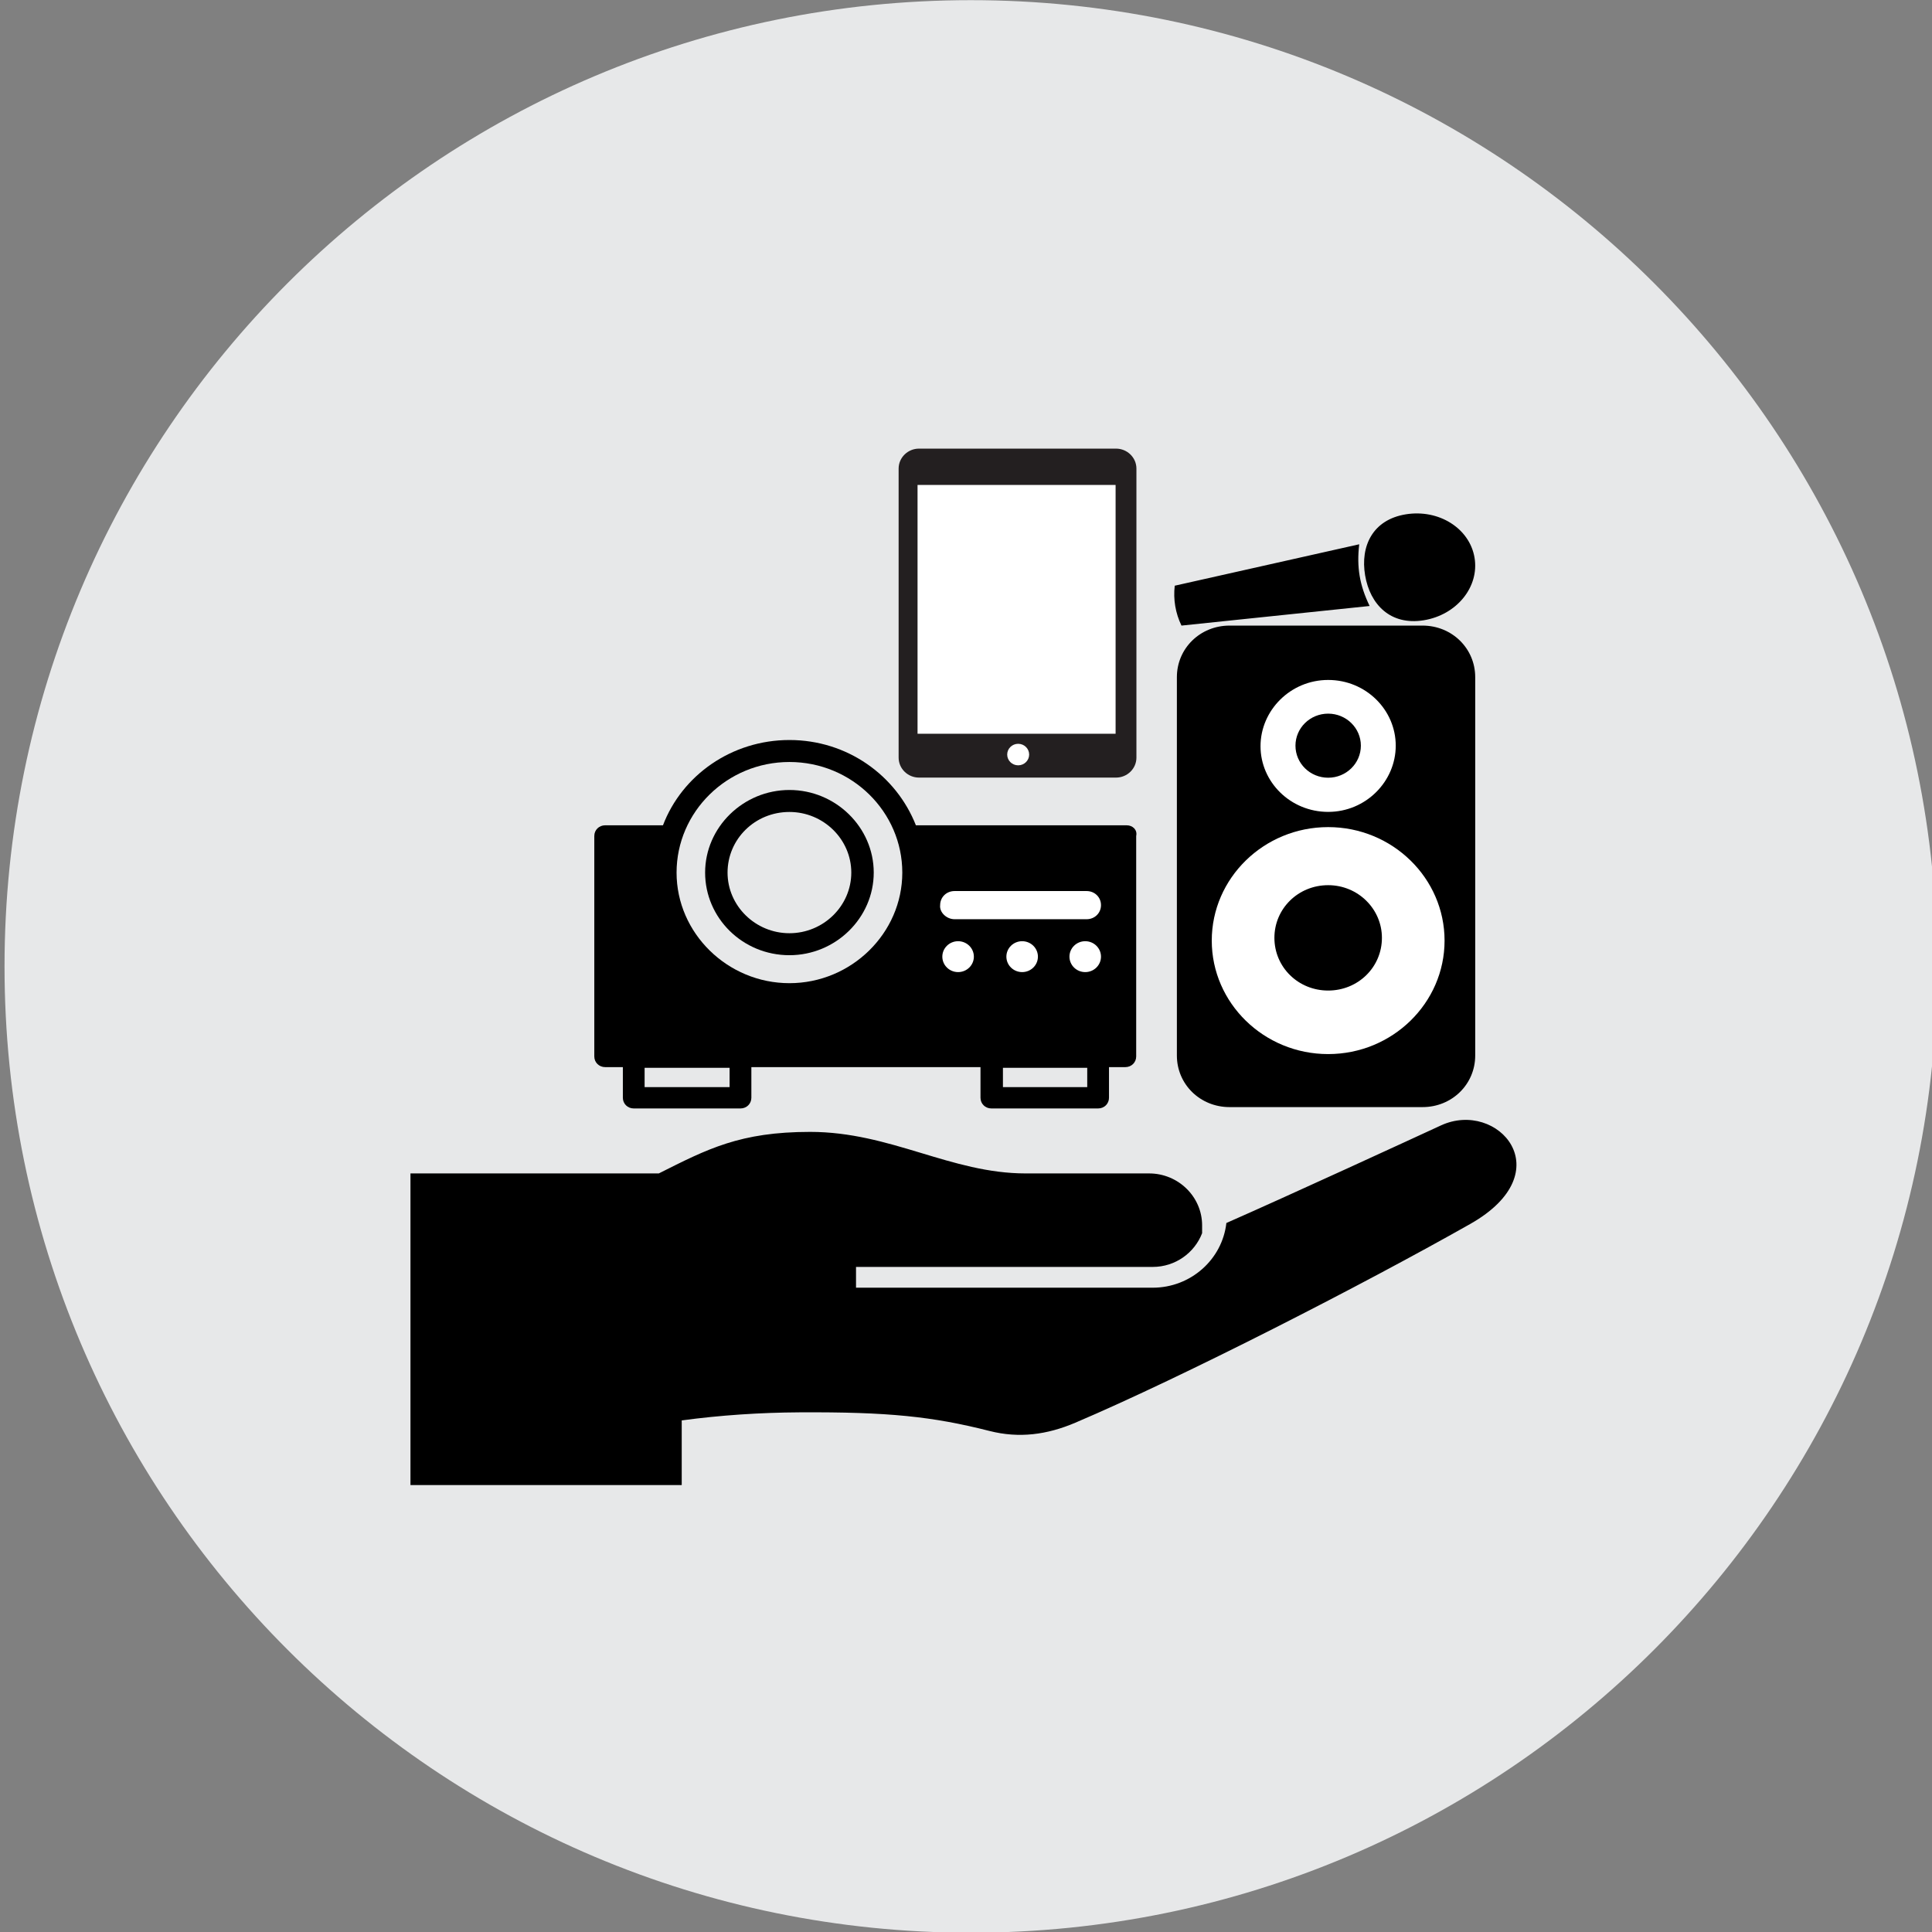
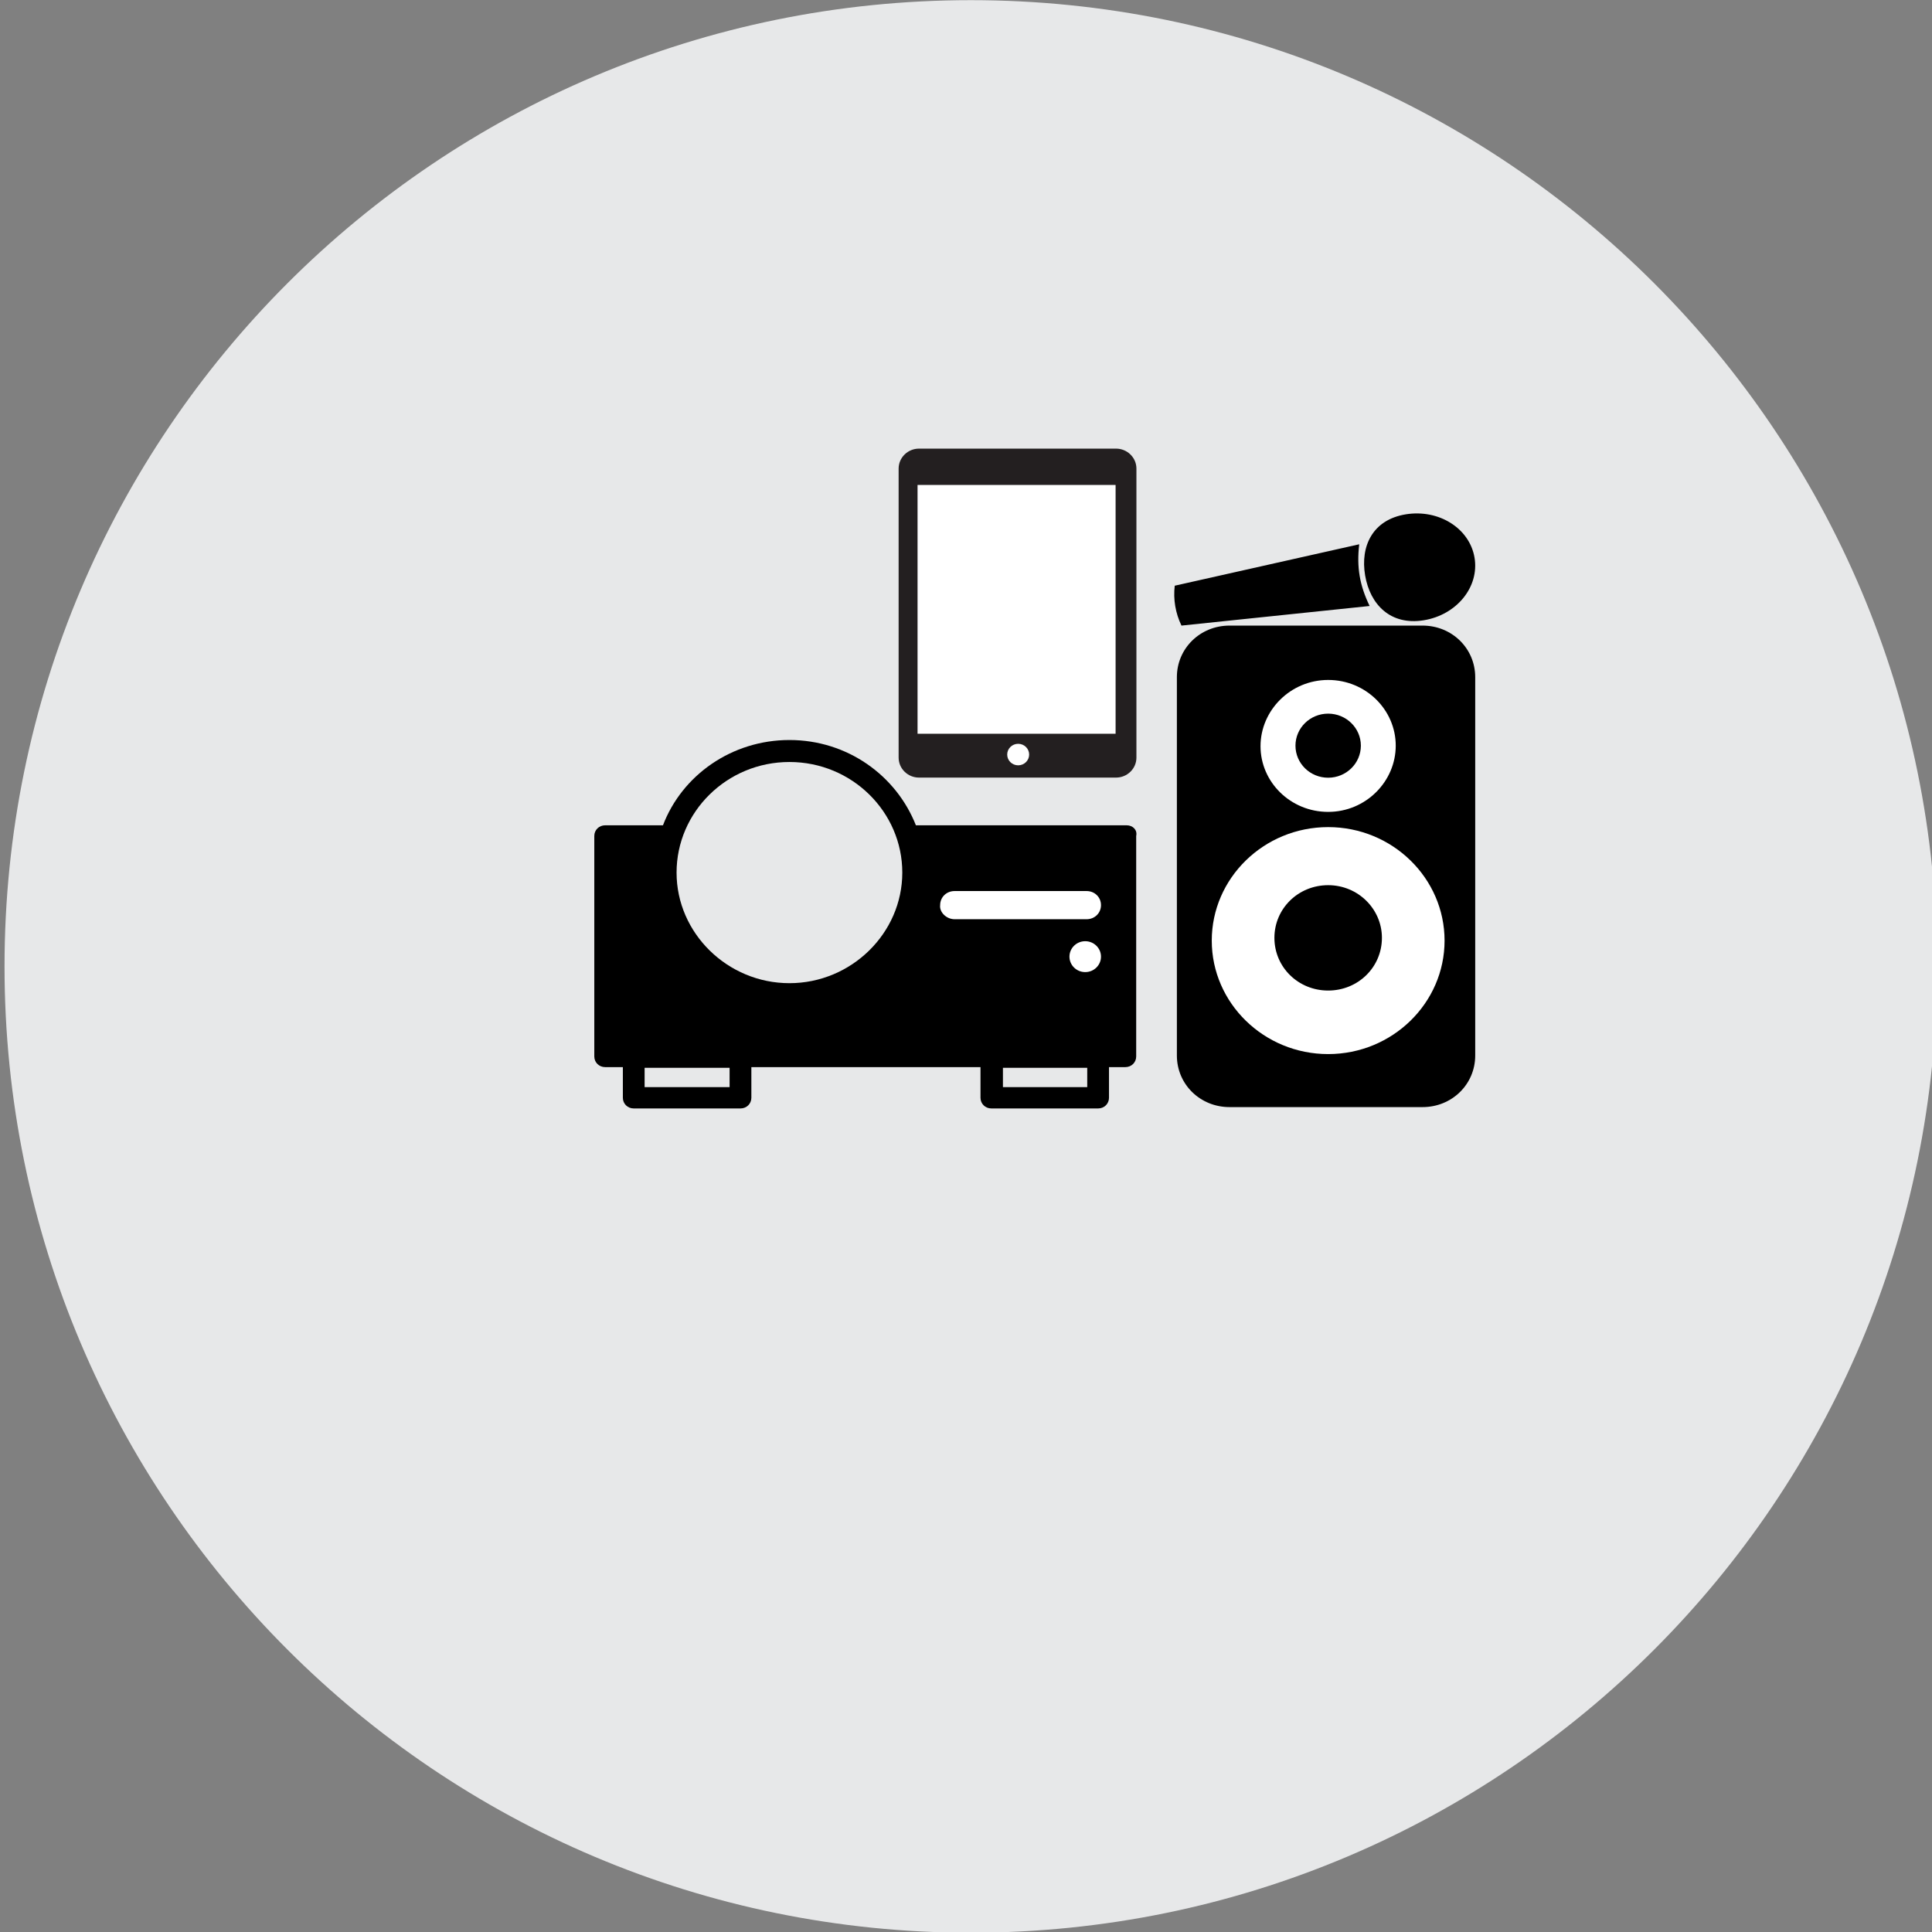
<svg xmlns="http://www.w3.org/2000/svg" width="100%" height="100%" viewBox="0 0 100 100" version="1.1" xml:space="preserve" style="fill-rule:evenodd;clip-rule:evenodd;stroke-linejoin:round;stroke-miterlimit:2;">
  <rect x="0" y="0" width="100" height="100" fill="#808080" stroke="none" />
  <g transform="matrix(1.113,0,0,1.113,-788.149,-29.513)">
    <path d="M798.215,71.461C798.215,96.278 778.096,116.397 753.279,116.397C728.46,116.397 708.341,96.278 708.341,71.461C708.341,46.642 728.46,26.524 753.279,26.524C778.096,26.524 798.215,46.642 798.215,71.461Z" style="fill:rgb(231,232,233);fill-rule:nonzero;" />
  </g>
  <g id="medientechnik" transform="matrix(0.248,0,0,0.243,-37.048,8.776)">
    <g transform="matrix(0.215,0,0,0.22,221.935,26.524)">
-       <path d="M781.523,962.027C818.555,962.027 849.093,934.553 853.056,899.381C913.436,872.912 1037.27,816.007 1061.33,804.915C1116.39,779.512 1179.27,849.821 1089.7,900.358C985.555,959.163 811.475,1048.11 706.352,1092.77C679.106,1104.34 651.958,1108.04 623.218,1100.75C567.57,1086.64 524.707,1082.24 438.701,1082.7C400.456,1082.91 361.931,1085.45 324.346,1090.52L324.346,1153.1L61.024,1153.1L61.024,851.387L302.096,851.387C349.288,827.746 380.941,811.165 448.987,811.165C527.149,811.165 585.531,851.387 658.207,851.387L778.076,851.387C806.396,851.387 829.508,873.978 829.508,901.684L829.508,909.244C822.184,928.271 803.519,941.91 781.522,941.91L493.539,941.91L493.539,962.027L781.523,962.027Z" style="fill-rule:nonzero;" />
-     </g>
+       </g>
    <path d="M428.281,89.521L423.817,90.286C422.869,90.448 421.969,89.809 421.807,88.864L421.734,88.453C421.575,87.505 422.212,86.608 423.16,86.443L427.624,85.681C428.572,85.519 429.472,86.155 429.634,87.103L429.703,87.511C429.865,88.459 429.229,89.359 428.281,89.521Z" style="fill:white;fill-rule:nonzero;" />
-     <path d="M314.149,136.837C321.245,136.837 327.06,142.654 327.06,149.749C327.06,156.847 321.246,162.664 314.149,162.664C307.054,162.664 301.234,156.847 301.234,149.749C301.234,142.654 306.913,136.837 314.149,136.837ZM314.149,167.347C323.797,167.347 331.744,159.4 331.744,149.749C331.744,140.101 323.798,132.154 314.149,132.154C304.498,132.154 296.551,140.101 296.551,149.749C296.551,159.4 304.357,167.347 314.149,167.347Z" style="fill-rule:nonzero;" />
    <path d="M446.29,97.138C452.419,97.138 457.277,101.995 457.277,108.121L457.277,188.716C457.277,194.848 452.42,199.701 446.29,199.701L406,199.701C399.871,199.701 395.013,194.848 395.013,188.716L395.013,108.121C395.013,101.995 399.87,97.138 406,97.138L446.29,97.138ZM426.49,188.371C413.077,188.371 402.208,177.502 402.208,164.203C402.208,150.907 413.077,140.039 426.49,140.039C439.903,140.039 450.773,150.908 450.773,164.203C450.773,177.502 439.903,188.371 426.49,188.371ZM426.49,152.41C420.245,152.41 415.273,157.381 415.273,163.624C415.273,169.87 420.243,174.841 426.49,174.841C432.737,174.841 437.707,169.869 437.707,163.624C437.707,157.495 432.736,152.41 426.49,152.41ZM426.49,108.7C434.353,108.7 440.596,115.06 440.596,122.692C440.596,130.324 434.353,136.801 426.49,136.801C418.627,136.801 412.384,130.438 412.384,122.806C412.384,115.177 418.627,108.7 426.49,108.7ZM426.49,115.87C430.259,115.87 433.313,118.925 433.313,122.692C433.313,126.46 430.26,129.514 426.49,129.514C422.722,129.514 419.668,126.46 419.668,122.692C419.668,118.924 422.722,115.87 426.49,115.87ZM435.241,92.962L395.971,97.138C394.713,94.483 394.231,91.561 394.566,88.642L433.069,79.819C432.51,84.685 433.147,88.537 435.241,92.962ZM457.135,82.66C458.167,88.9 453.423,94.867 446.521,96.007C439.618,97.15 435.331,92.677 434.299,86.434C433.267,80.197 435.886,74.581 442.789,73.438C449.693,72.298 456.103,76.42 457.135,82.66Z" style="fill-rule:nonzero;" />
    <path d="M376.444,195.445L358.708,195.445L358.708,191.328L376.303,191.328L376.303,195.445L376.444,195.445ZM301.66,195.445L283.923,195.445L283.923,191.328L301.66,191.328L301.66,195.445ZM314.149,126.193C327.207,126.193 337.705,136.837 337.705,149.749C337.705,162.664 327.06,173.305 314.149,173.305C301.234,173.305 290.593,162.664 290.593,149.749C290.593,136.837 301.093,126.193 314.149,126.193ZM384.535,139.675L340.543,139.675C336.427,129.031 326.212,121.51 314.149,121.51C302.086,121.51 291.727,129.031 287.755,139.675L275.694,139.675C274.419,139.675 273.423,140.668 273.423,141.946L273.423,188.917C273.423,190.191 274.419,191.185 275.694,191.185L279.384,191.185L279.384,197.715C279.384,198.988 280.377,199.988 281.654,199.988L303.932,199.988C305.21,199.988 306.203,198.988 306.203,197.715L306.203,191.185L354.026,191.185L354.026,197.715C354.026,198.988 355.019,199.988 356.296,199.988L378.574,199.988C379.852,199.988 380.844,198.988 380.844,197.715L380.844,191.185L384.25,191.185C385.528,191.185 386.52,190.191 386.52,188.917L386.52,141.946C386.803,140.668 385.81,139.675 384.535,139.675Z" style="fill-rule:nonzero;" />
    <path d="M348.607,159.682L376.174,159.682C377.859,159.682 379.174,158.371 379.174,156.682C379.174,154.993 377.859,153.682 376.174,153.682L348.607,153.682C346.916,153.682 345.605,154.993 345.605,156.682C345.418,158.182 346.918,159.682 348.607,159.682Z" style="fill:white;fill-rule:nonzero;" />
    <path d="M375.883,164.365C377.701,164.365 379.174,165.841 379.174,167.655C379.174,169.474 377.701,170.945 375.883,170.945C374.065,170.945 372.592,169.474 372.592,167.655C372.592,165.841 374.065,164.365 375.883,164.365Z" style="fill:white;fill-rule:nonzero;" />
-     <path d="M362.719,164.365C364.537,164.365 366.01,165.841 366.01,167.655C366.01,169.474 364.537,170.945 362.719,170.945C360.903,170.945 359.428,169.474 359.428,167.655C359.428,165.841 360.901,164.365 362.719,164.365Z" style="fill:white;fill-rule:nonzero;" />
-     <path d="M349.351,164.365C351.169,164.365 352.642,165.841 352.642,167.655C352.642,169.474 351.169,170.945 349.351,170.945C347.534,170.945 346.06,169.474 346.06,167.655C346.06,165.841 347.533,164.365 349.351,164.365Z" style="fill:white;fill-rule:nonzero;" />
    <path d="M382.315,129.514L341.189,129.514C338.852,129.514 336.938,127.603 336.938,125.263L336.938,63.694C336.938,61.357 338.852,59.443 341.189,59.443L382.315,59.443C384.655,59.443 386.569,61.357 386.569,63.694L386.569,125.263C386.569,127.603 384.655,129.514 382.315,129.514Z" style="fill:rgb(35,31,32);fill-rule:nonzero;" />
    <rect x="340.888" y="67.18" width="41.334" height="52.995" style="fill:white;" />
    <path d="M364.18,124.609C364.18,125.875 363.154,126.901 361.888,126.901C360.622,126.901 359.599,125.875 359.599,124.609C359.599,123.343 360.622,122.317 361.888,122.317C363.154,122.317 364.18,123.343 364.18,124.609Z" style="fill:white;fill-rule:nonzero;" />
    <g id="Ebene_3" transform="matrix(0.896,0,0,0.916,221.935,26.524)">
      <path d="M228.405,123.949C213.424,123.949 201.292,135.821 201.292,150.345C201.292,164.853 213.425,176.728 228.405,176.728C243.377,176.728 255.519,164.851 255.519,150.345C255.521,135.822 243.377,123.949 228.405,123.949ZM228.405,161.955C221.431,161.955 215.884,156.517 215.884,149.698C215.884,142.894 221.433,137.452 228.405,137.452C235.383,137.452 240.931,143.008 240.928,149.698C240.93,156.518 235.381,161.955 228.405,161.955Z" style="fill:white;fill-rule:nonzero;" />
      <path d="M228.405,89.731C219.627,89.731 212.65,96.807 212.65,105.136C212.65,113.464 219.627,120.41 228.405,120.41C237.184,120.41 244.146,113.335 244.146,105.008C244.148,96.679 237.186,89.731 228.405,89.731ZM228.405,112.465C224.193,112.465 220.79,109.127 220.79,105.008C220.79,100.901 224.193,97.564 228.405,97.564C232.605,97.564 236.024,100.901 236.024,105.008C236.026,109.127 232.607,112.465 228.405,112.465Z" style="fill:white;fill-rule:nonzero;" />
    </g>
  </g>
</svg>